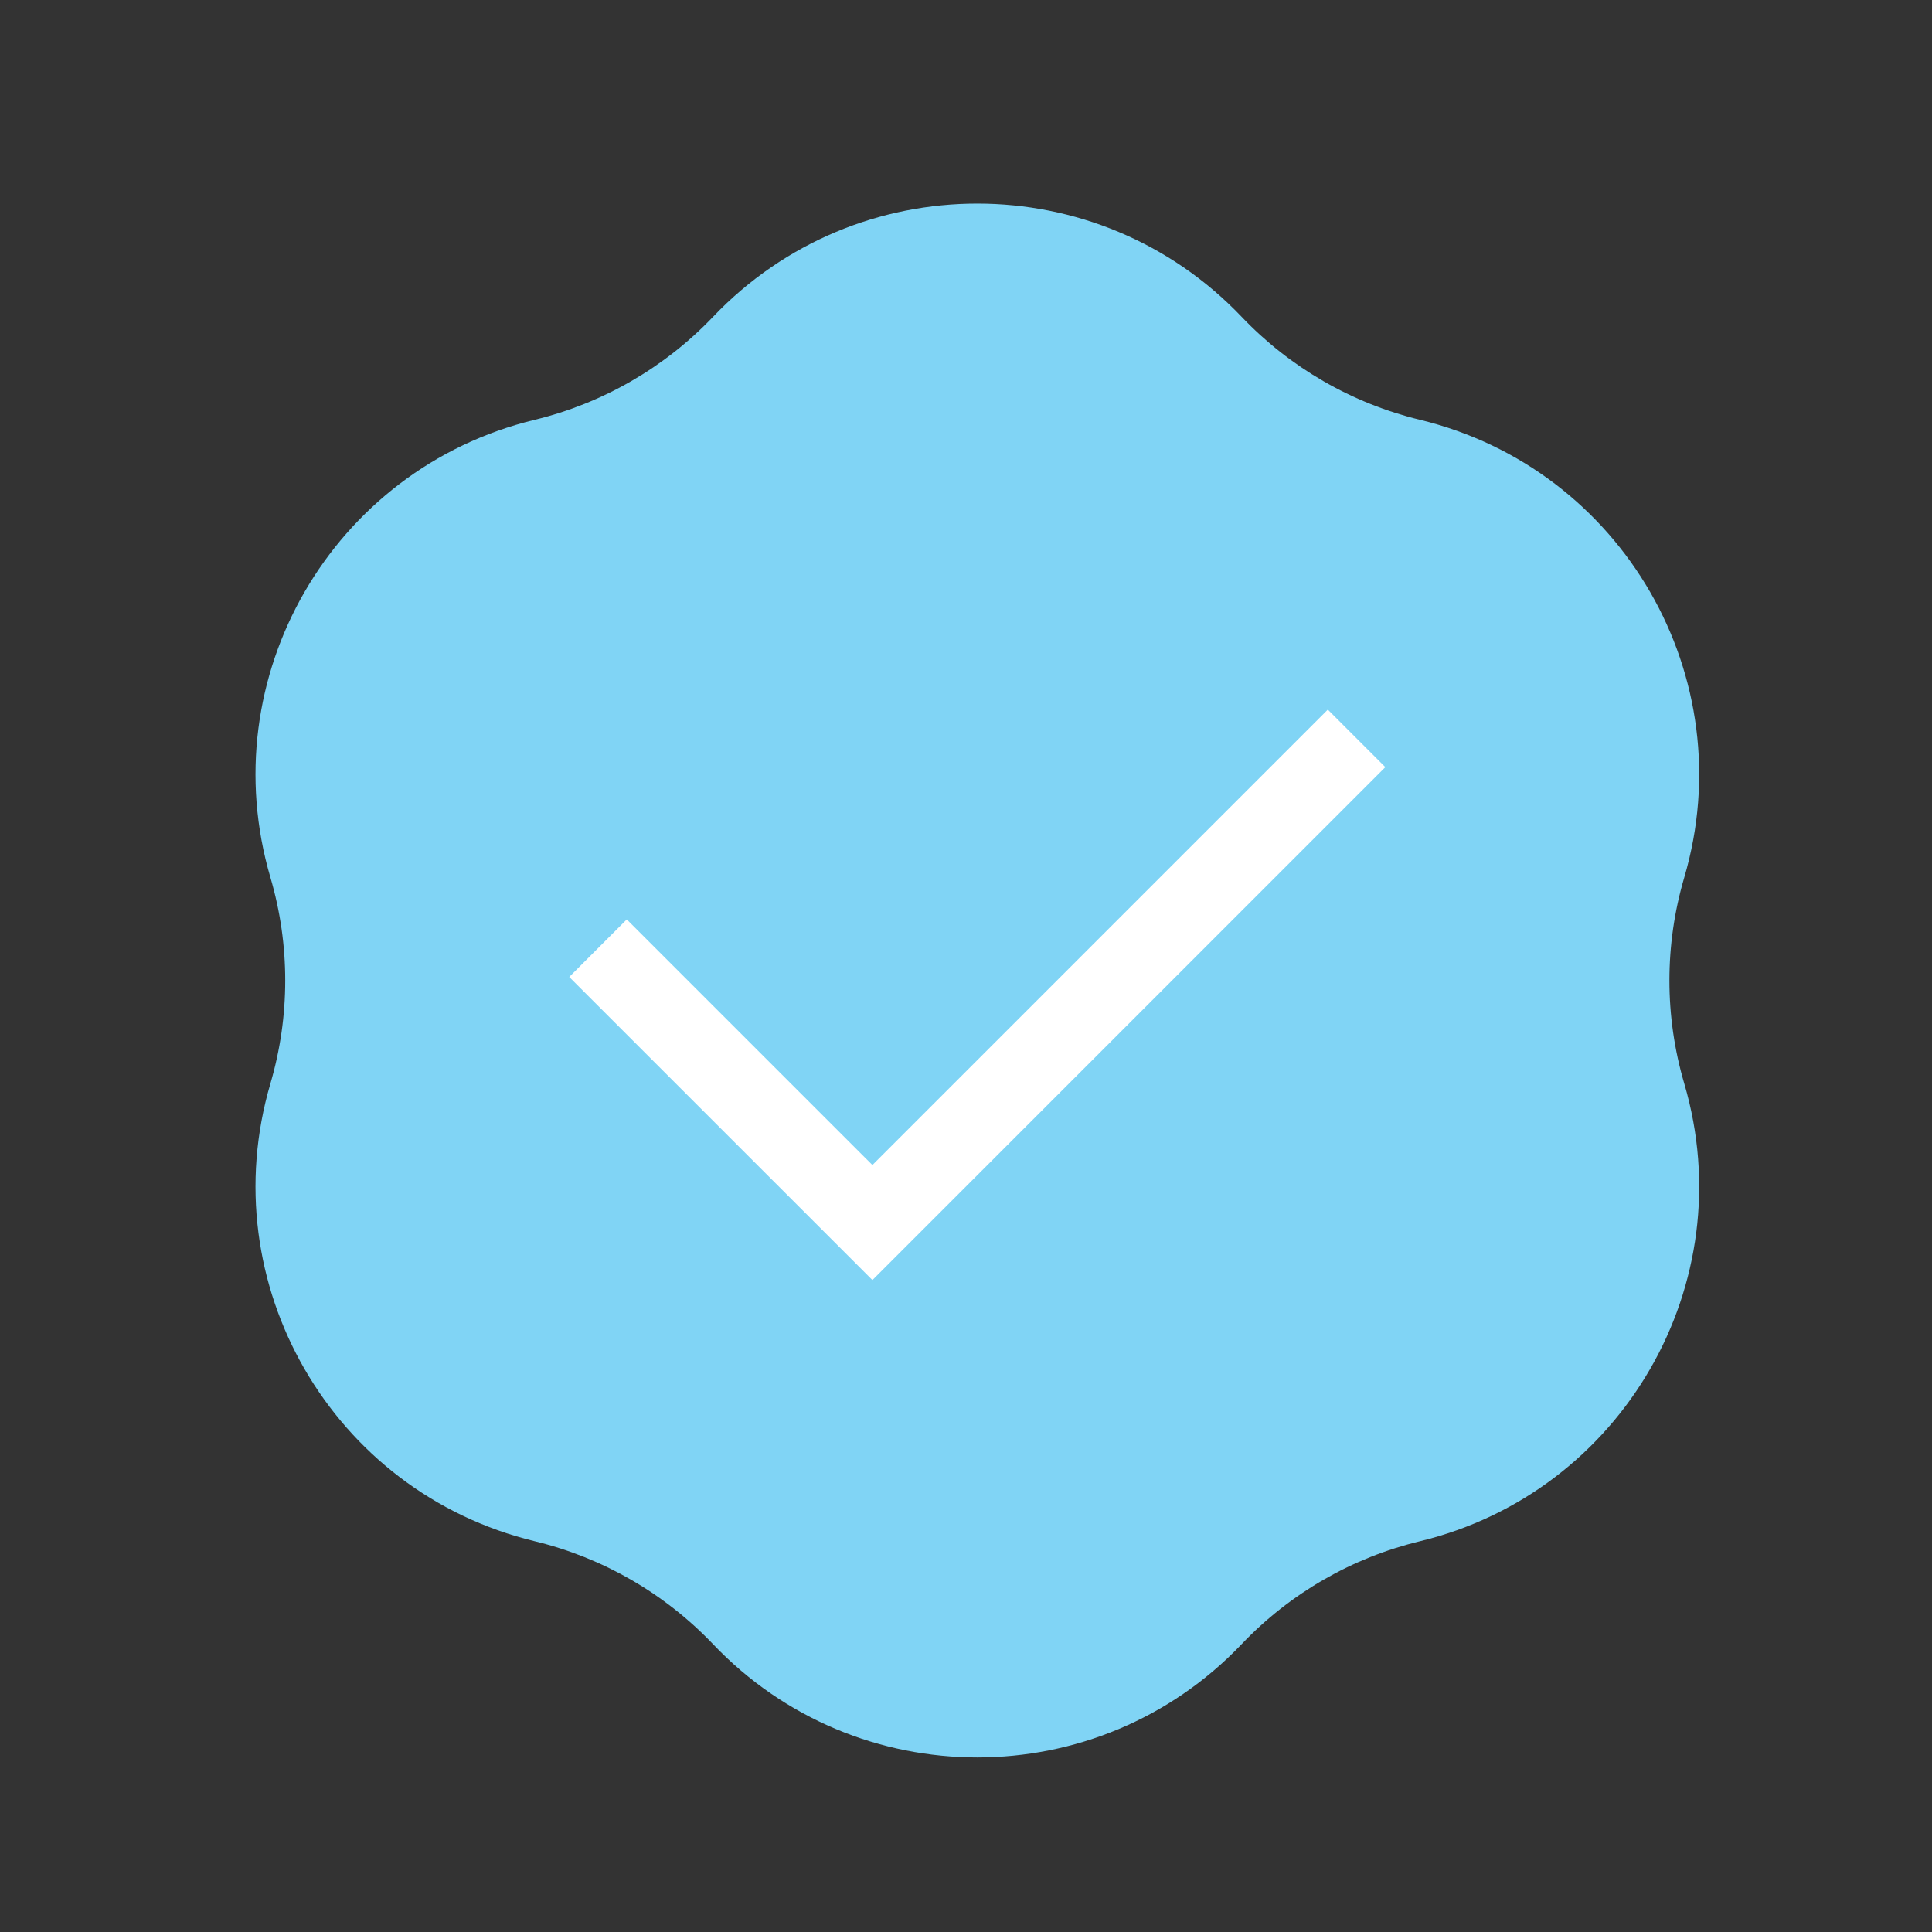
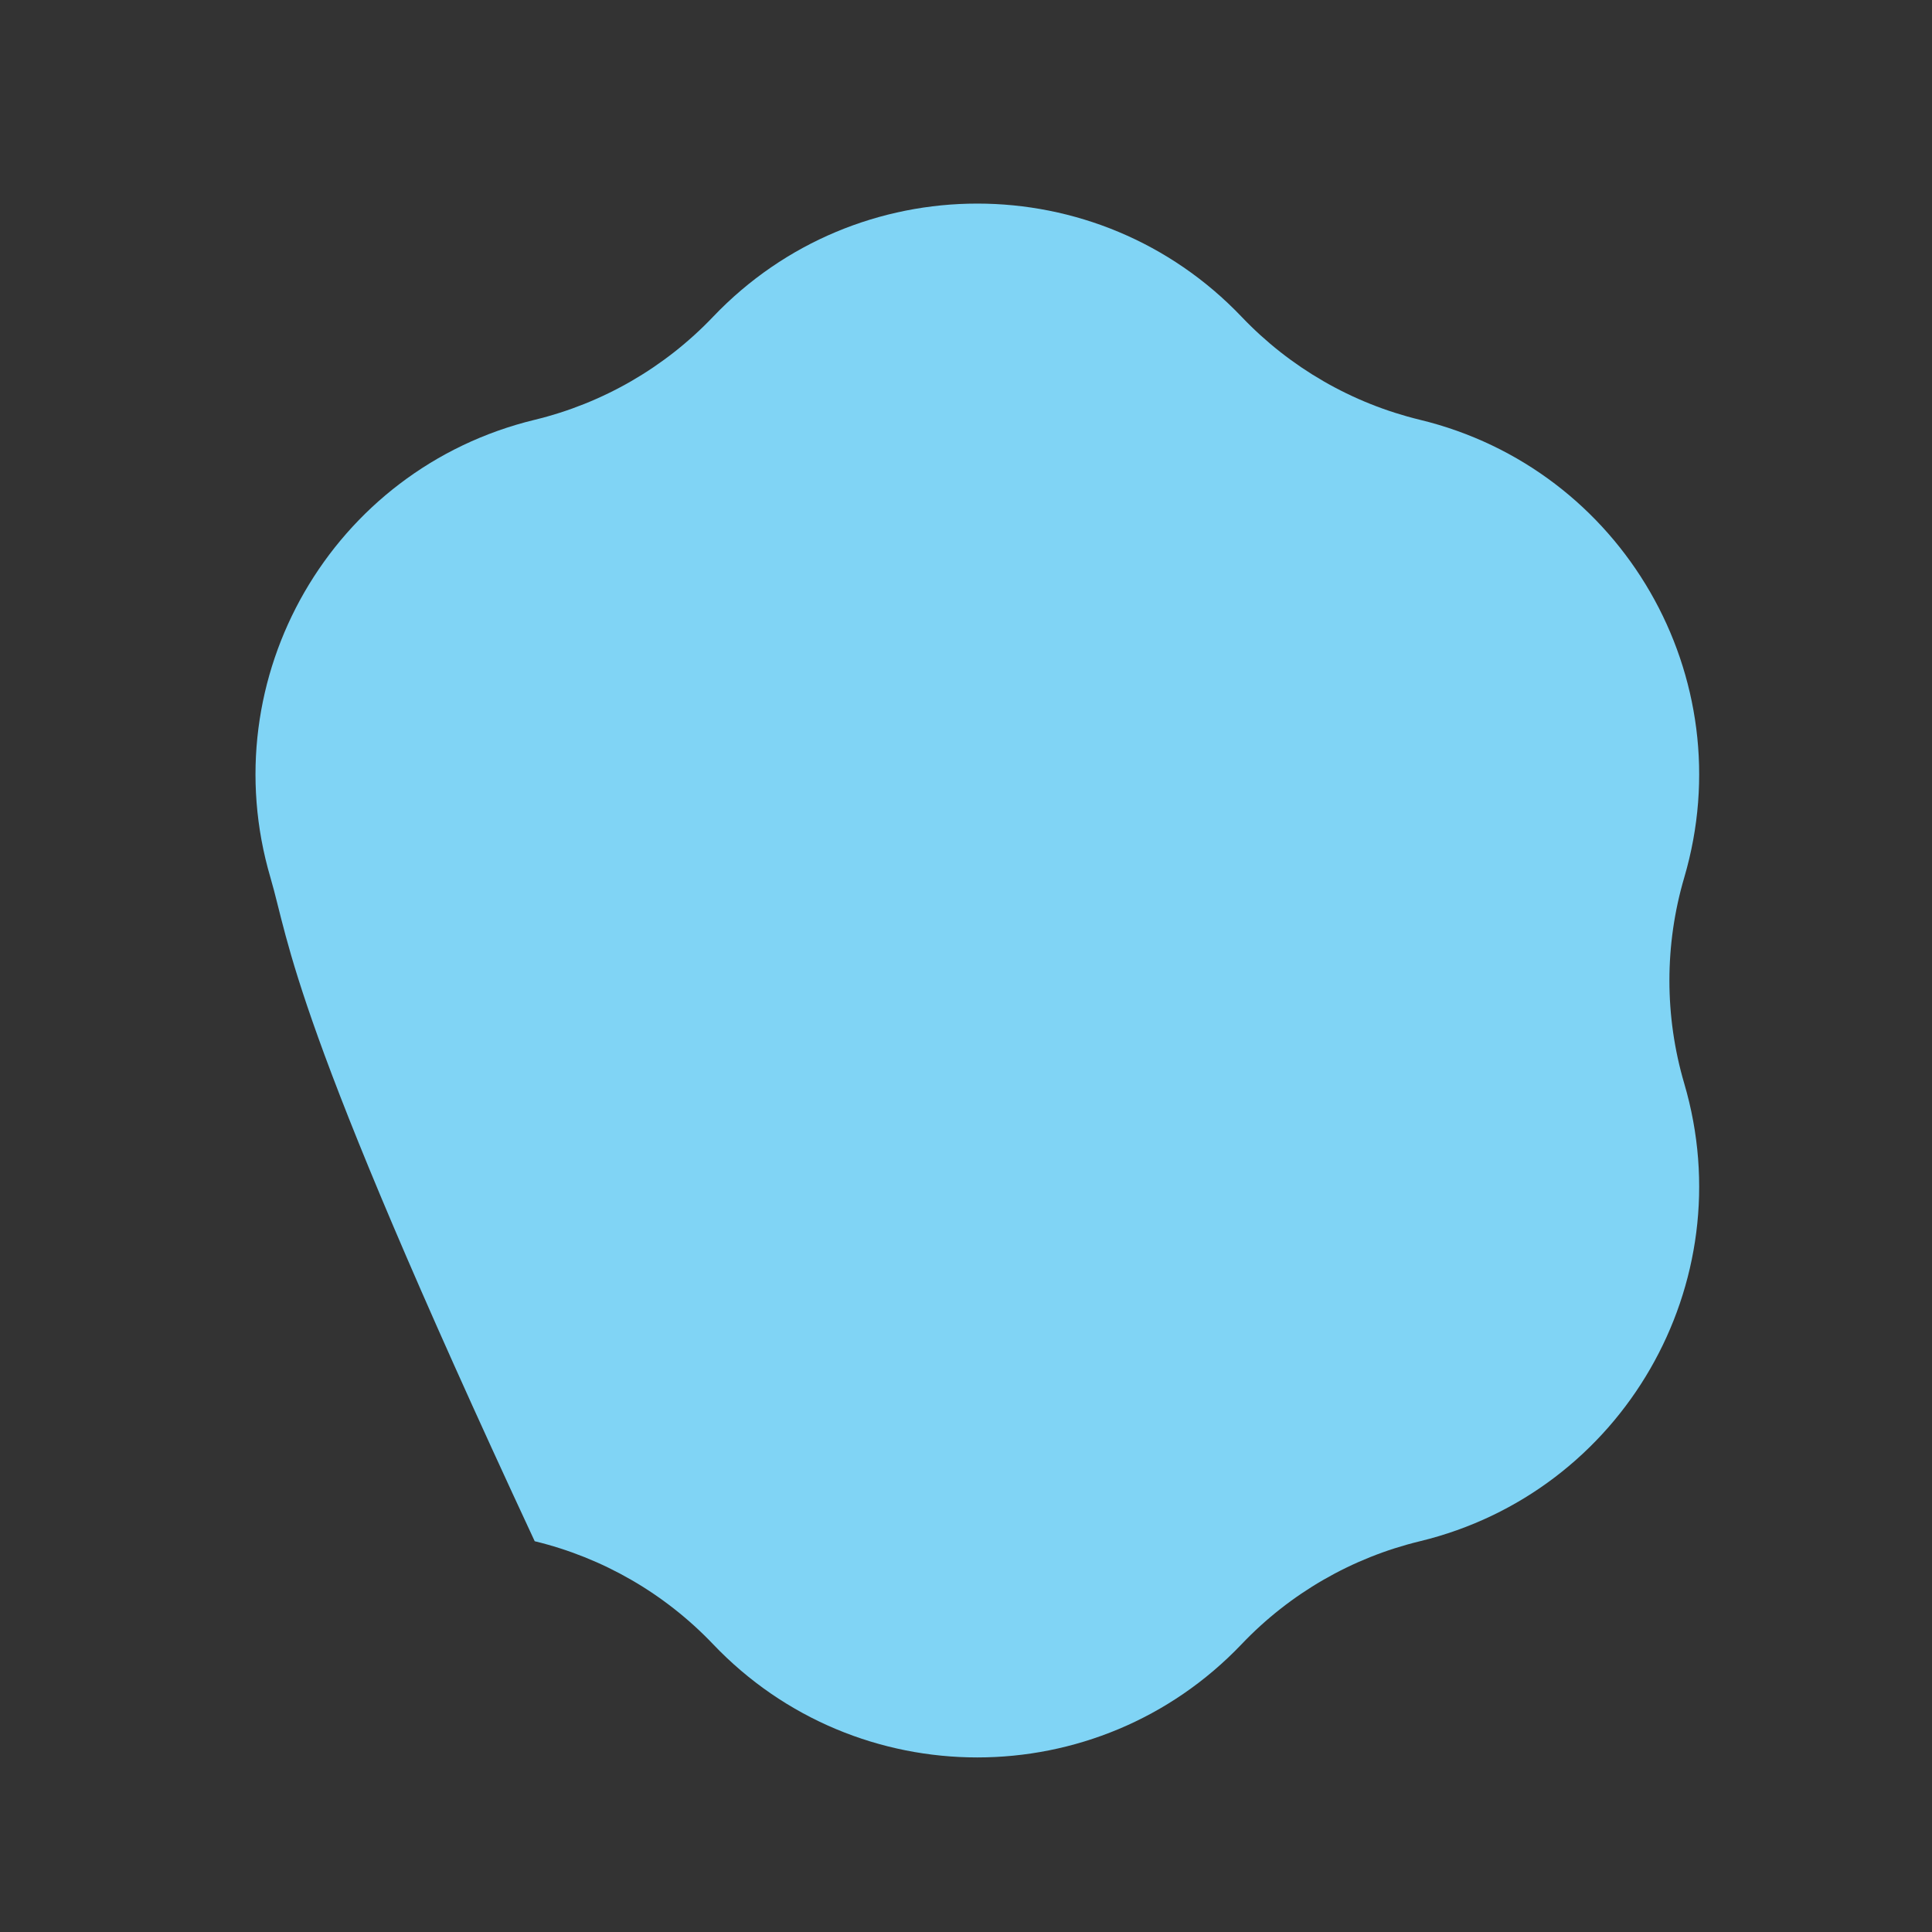
<svg xmlns="http://www.w3.org/2000/svg" width="38" height="38" viewBox="0 0 38 38" fill="none">
  <rect x="0" y="0" width="38" height="38" fill="#333333" stroke="none" />
-   <path d="M14.025 6.231C16.854 3.262 21.591 3.262 24.421 6.231C25.371 7.229 26.589 7.932 27.929 8.257C31.915 9.222 34.284 13.325 33.127 17.26C32.738 18.582 32.738 19.988 33.127 21.311C34.284 25.245 31.915 29.348 27.929 30.314C26.589 30.638 25.371 31.341 24.421 32.339C21.591 35.309 16.854 35.309 14.025 32.339C13.074 31.341 11.856 30.638 10.517 30.314C6.53 29.348 4.162 25.245 5.319 21.311C5.707 19.988 5.707 18.582 5.319 17.26C4.162 13.325 6.53 9.222 10.517 8.257C11.856 7.932 13.074 7.229 14.025 6.231Z" fill="#80D4F5" />
-   <path d="M11.762 18.65L17.159 24.046L26.682 14.523" stroke="white" stroke-width="1.6" />
+   <path d="M14.025 6.231C16.854 3.262 21.591 3.262 24.421 6.231C25.371 7.229 26.589 7.932 27.929 8.257C31.915 9.222 34.284 13.325 33.127 17.26C32.738 18.582 32.738 19.988 33.127 21.311C34.284 25.245 31.915 29.348 27.929 30.314C26.589 30.638 25.371 31.341 24.421 32.339C21.591 35.309 16.854 35.309 14.025 32.339C13.074 31.341 11.856 30.638 10.517 30.314C5.707 19.988 5.707 18.582 5.319 17.26C4.162 13.325 6.53 9.222 10.517 8.257C11.856 7.932 13.074 7.229 14.025 6.231Z" fill="#80D4F5" />
</svg>